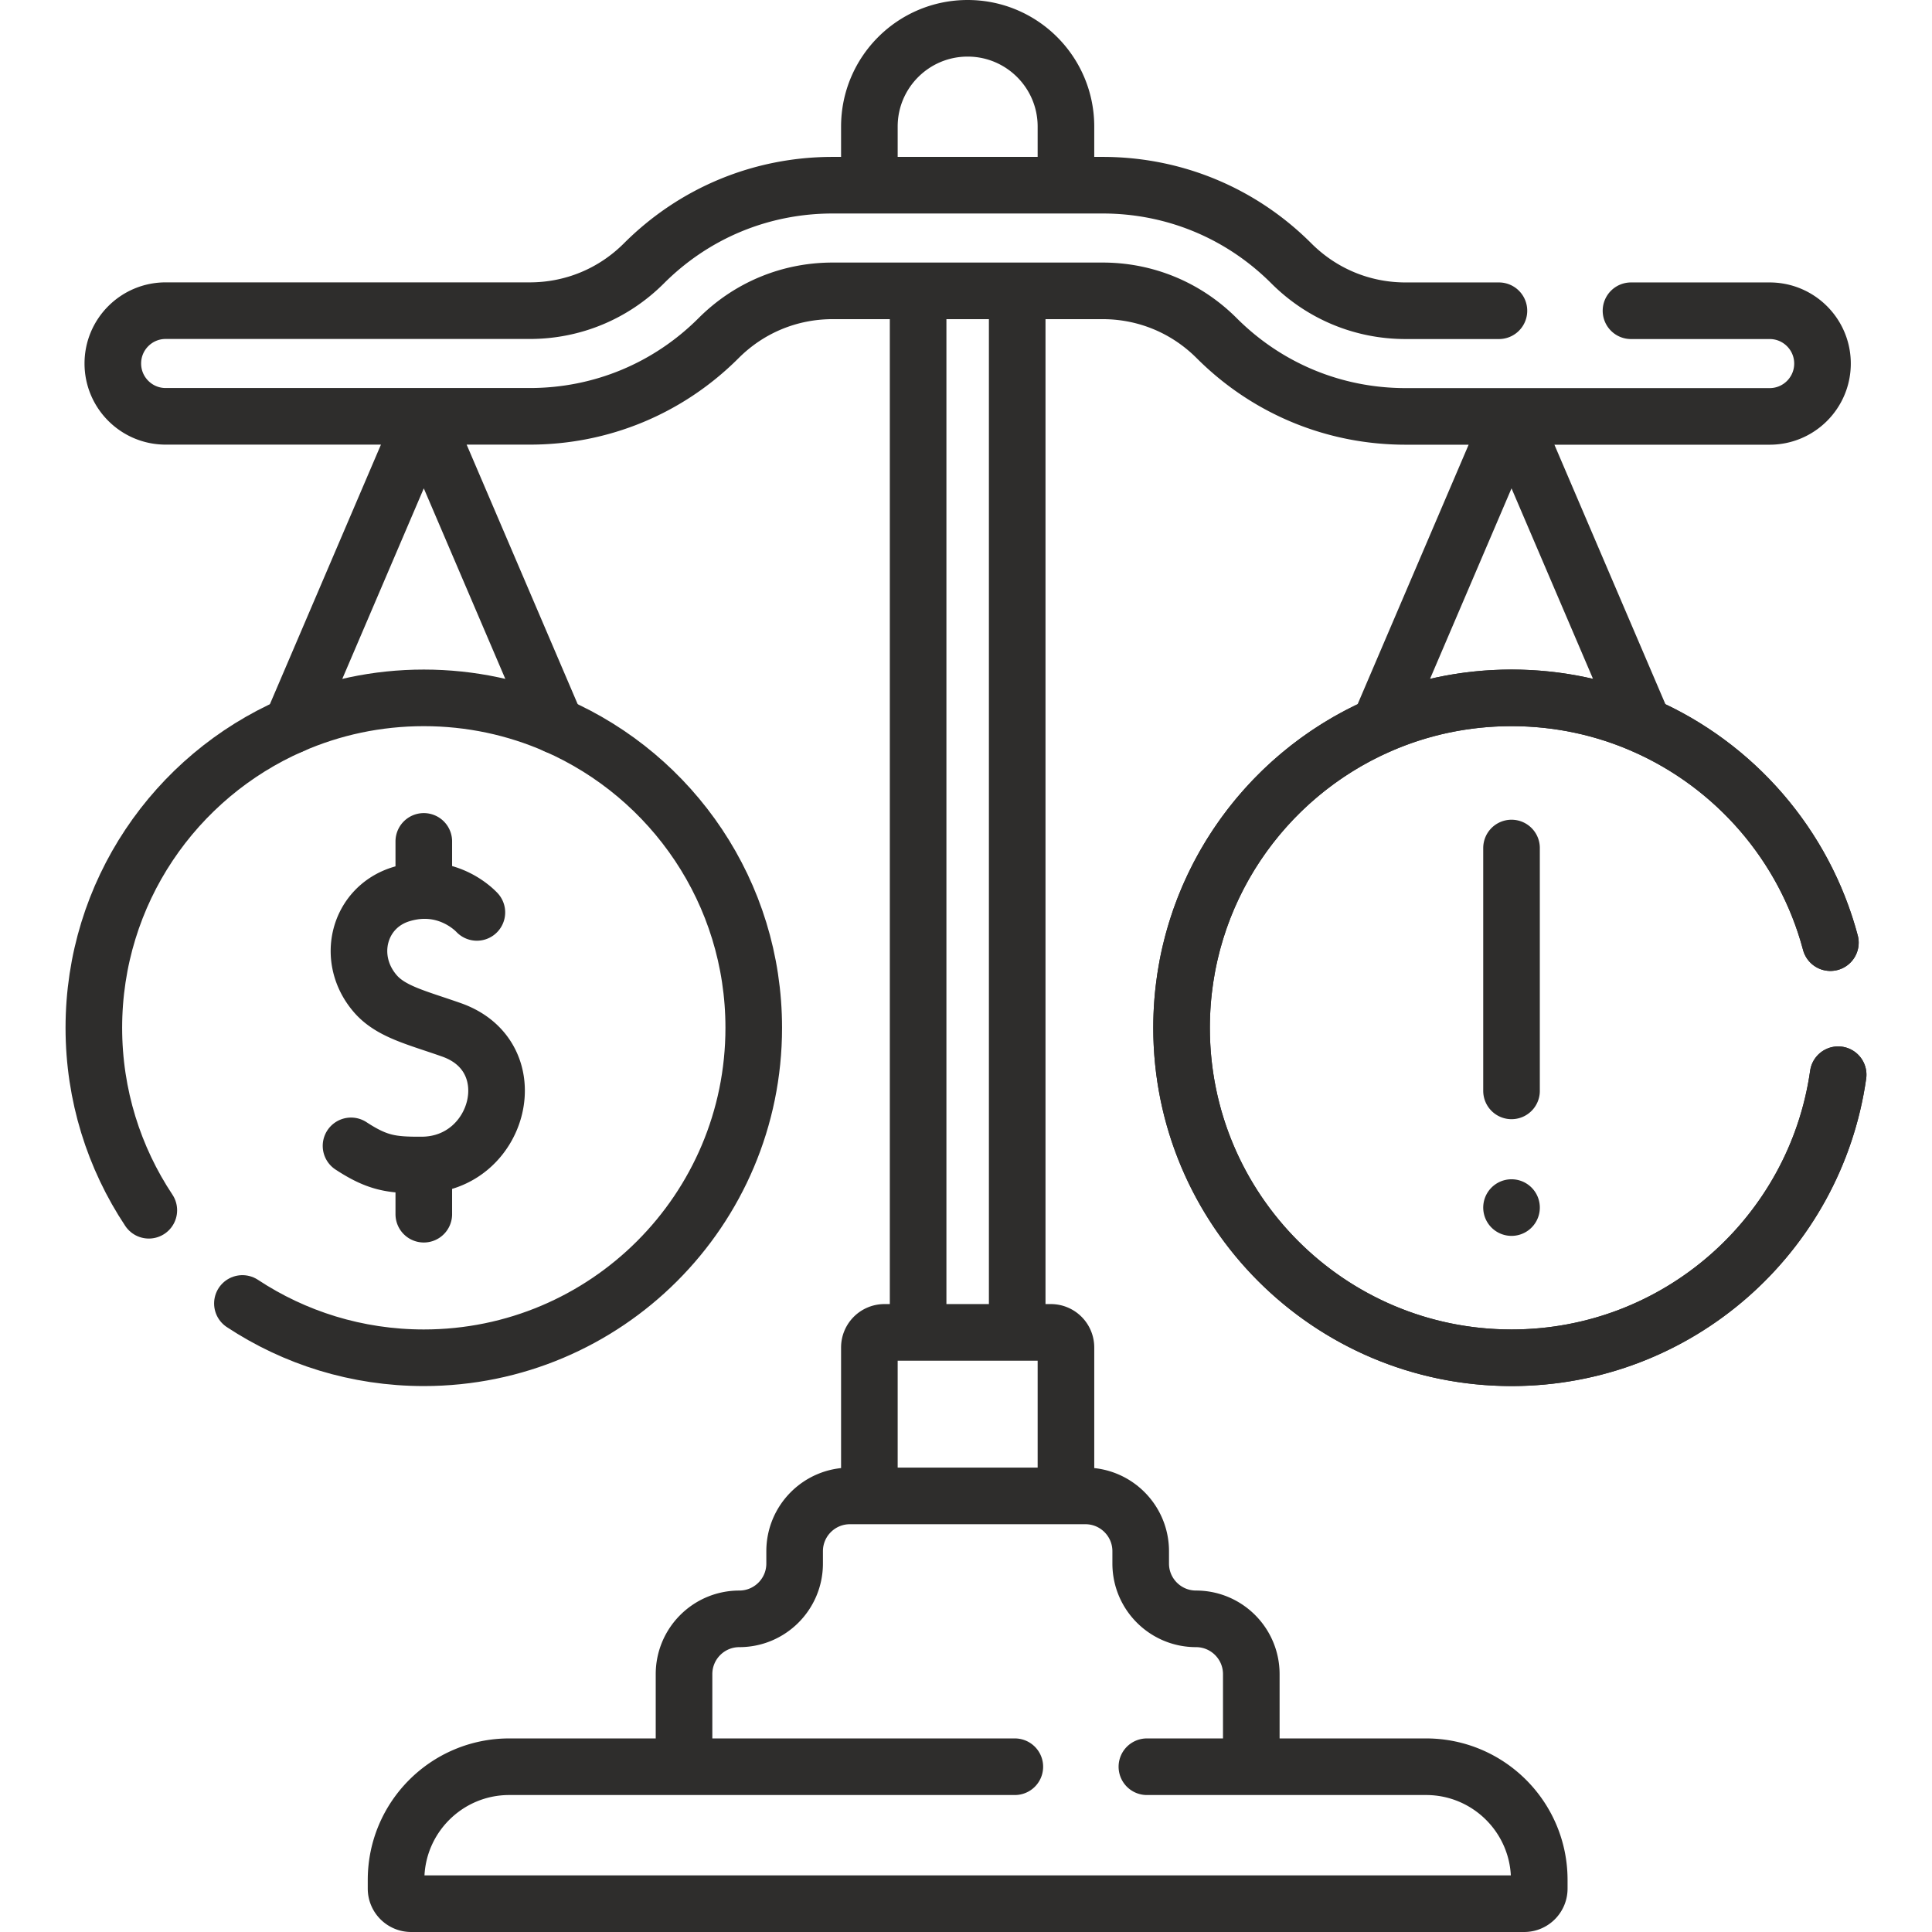
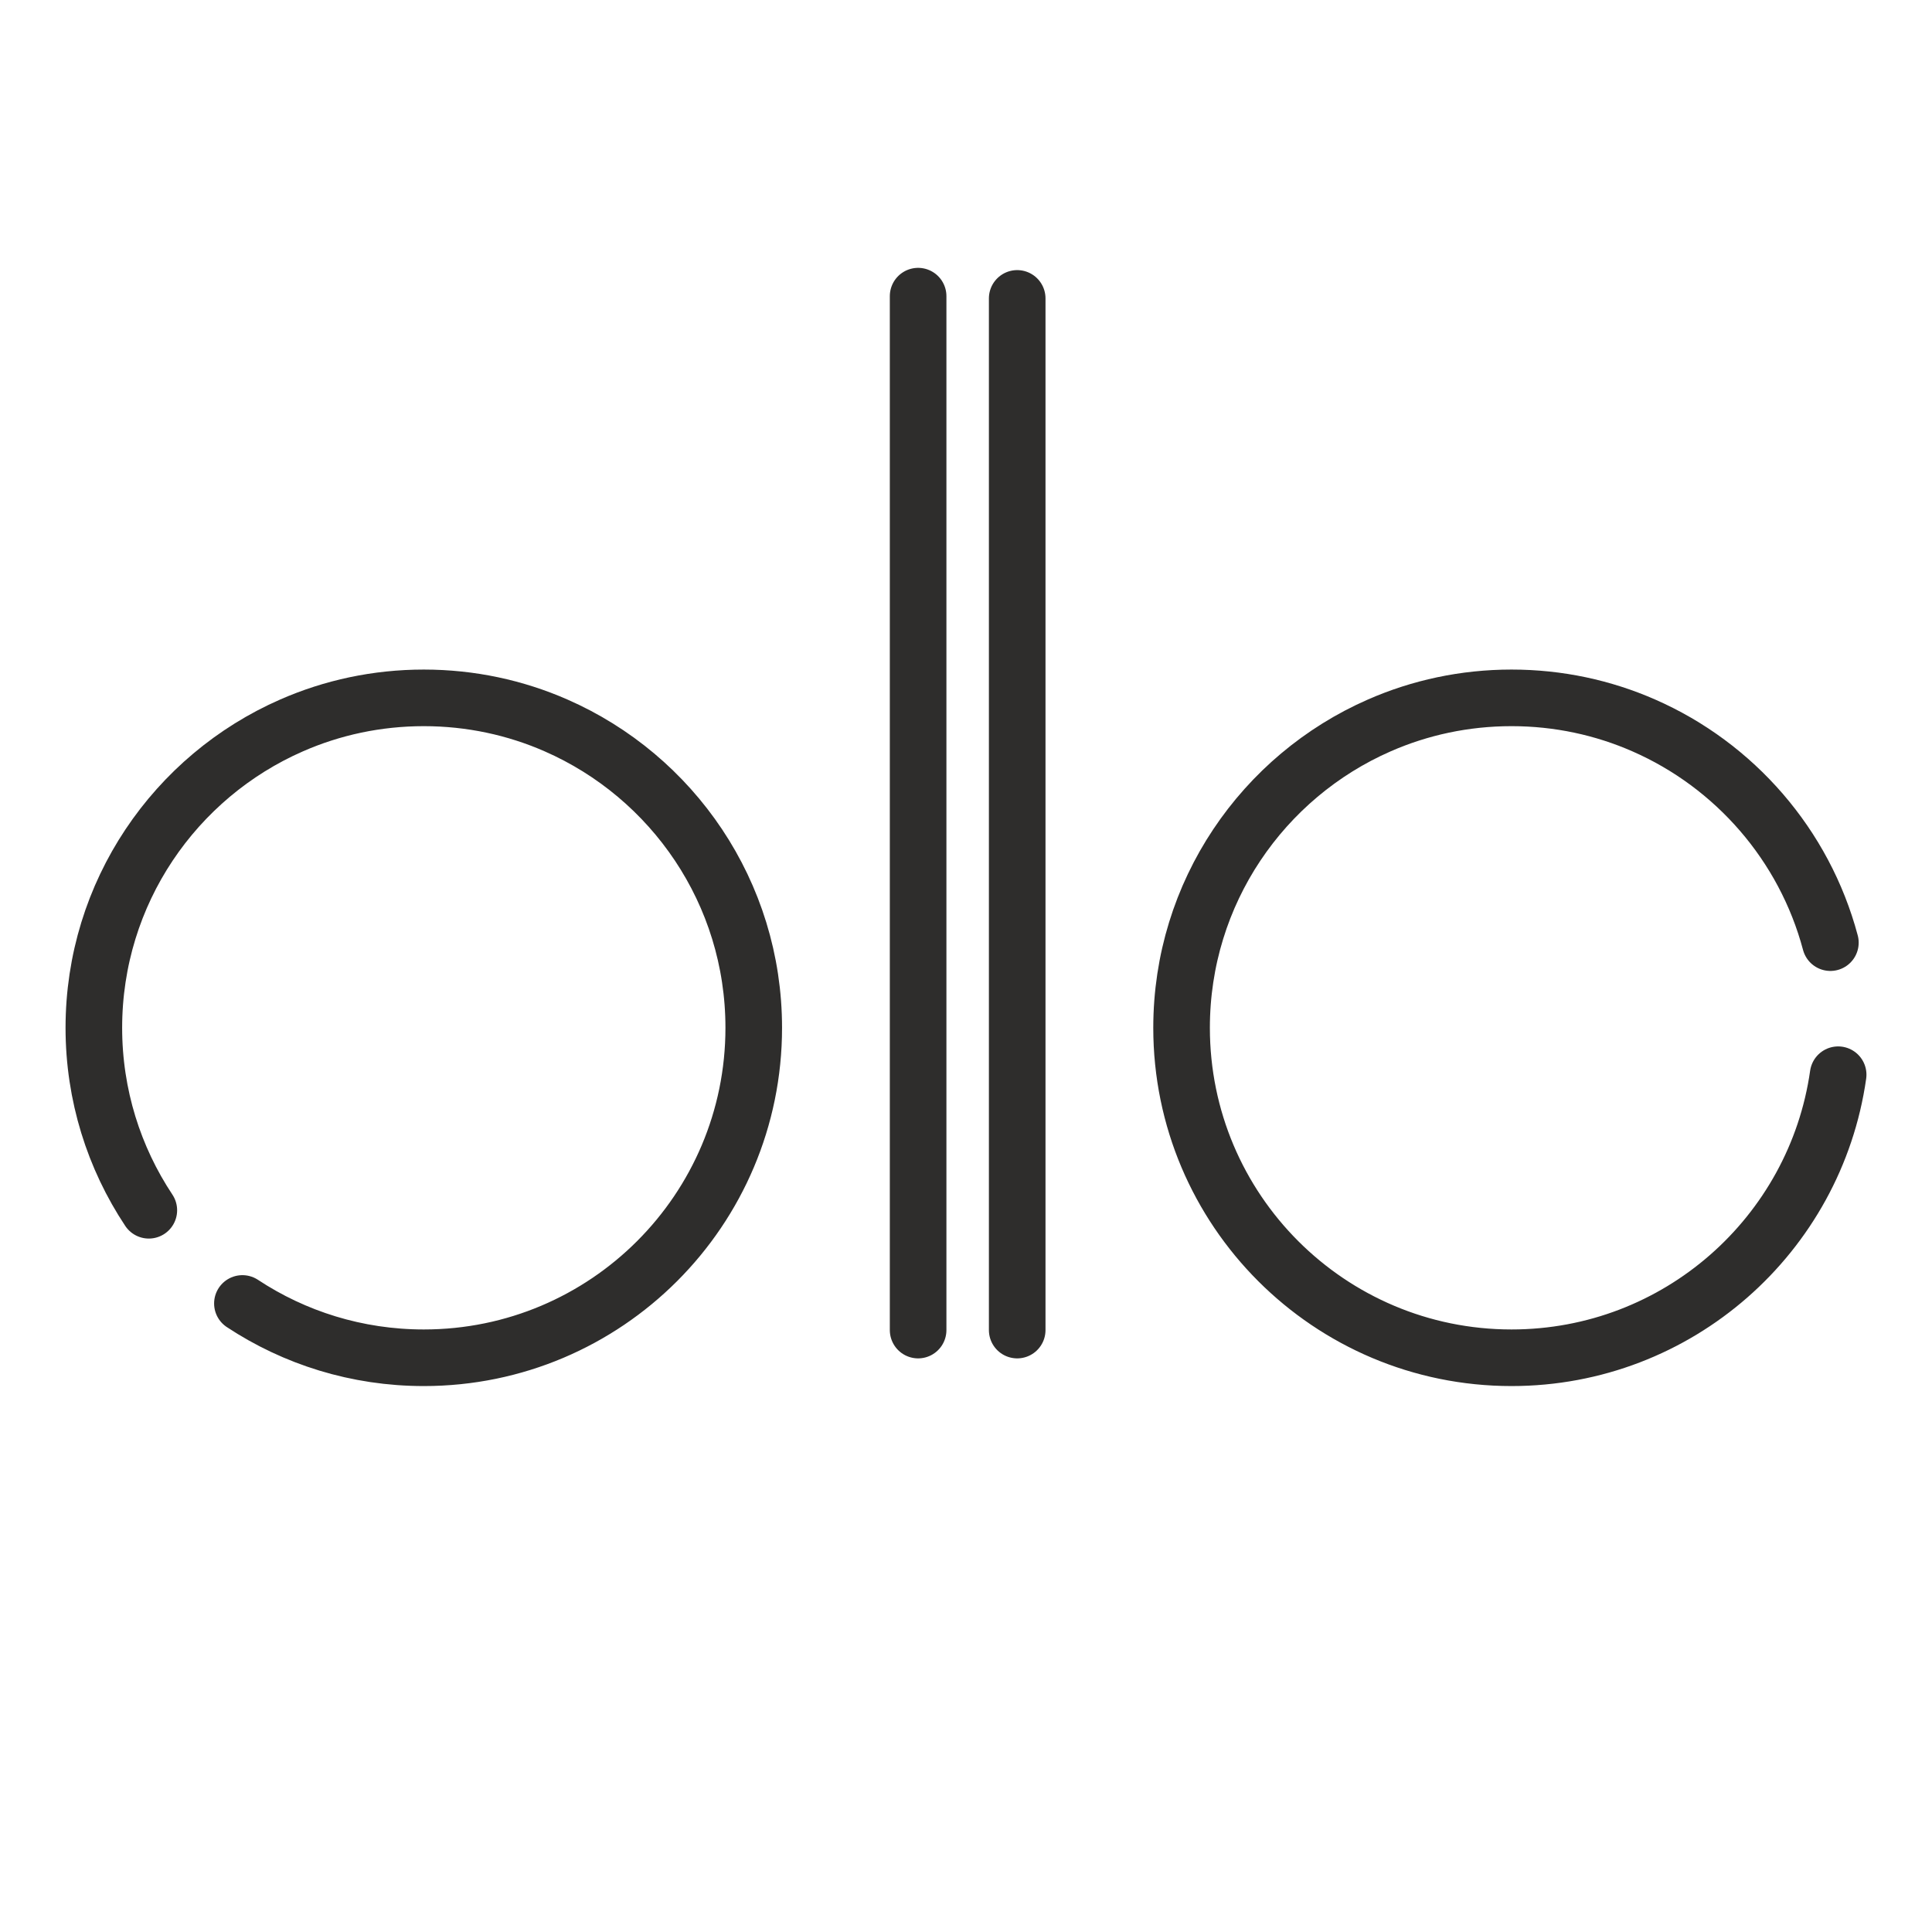
<svg xmlns="http://www.w3.org/2000/svg" version="1.1" width="512" height="512" x="0" y="0" viewBox="0 0 512 512" style="enable-background:new 0 0 512 512" xml:space="preserve" class="">
  <g>
-     <path d="M303.94 468.2h73.98c16.57 0 30 13.44 30 30v2.3c0 2.21-1.79 4-4 4H108.96c-2.21 0-4-1.79-4-4v-2.3c0-16.56 13.43-30 30-30h133.98M230.393 47.613V33.547c0-14.386 11.662-26.047 26.047-26.047h0c14.386 0 26.047 11.662 26.047 26.047v13.775M230.393 395.516v-38.423a4 4 0 0 1 4-4h44.095a4 4 0 0 1 4 4v38.423M126.377 241.797c-.972-1.029-8.398-8.345-19.973-4.858-11.419 3.44-14.953 17.174-6.917 26.431 4.164 4.798 11.16 6.368 20.196 9.562 20.223 7.148 12.747 35.668-7.824 35.805-8.028.053-11.781-.456-18.833-5.069M112.31 309.962v11.813M112.31 222.979v11.812M111.558 112.11 77.27 192.259M147.35 192.259l-34.287-80.149M485.07 249.81c-6.89-25.86-25.34-47.01-49.47-57.57-10.72-4.7-22.57-7.3-35.03-7.3s-24.31 2.6-35.03 7.3c-30.85 13.5-52.41 44.3-52.41 80.14 0 48.29 39.15 87.44 87.44 87.44 44.07 0 80.53-32.61 86.56-75.01M400.57 224.734v64.359M400.57 320.019h0M399.825 112.091l-34.295 80.168M435.61 192.259l-34.296-80.168M331.606 466.871v-23.206c0-8.094-6.561-14.655-14.655-14.655h0c-8.094 0-14.655-6.561-14.655-14.655v-3.266c0-8.094-6.561-14.655-14.655-14.655H225.24c-8.094 0-14.655 6.561-14.655 14.655v3.266c0 8.094-6.561 14.655-14.655 14.655h0c-8.094 0-14.655 6.561-14.655 14.655v23.077M432.23 82.35h36.75c7.73 0 14 6.27 14 14s-6.27 14-14 14h-96.49c-18.9 0-36.67-7.36-50.04-20.72-8.09-8.1-18.83-12.55-30.25-12.55h-71.54c-11.42 0-22.16 4.45-30.23 12.53-13.37 13.36-31.14 20.72-50.04 20.72H43.9c-7.73 0-14-6.27-14-14s6.27-14 14-14h96.49c11.42 0 22.16-4.45 30.24-12.52 13.36-13.37 31.13-20.73 50.03-20.73h71.54c18.9 0 36.67 7.36 50.03 20.73 8.1 8.09 18.84 12.54 30.26 12.54h24.74" style="stroke-width:15;stroke-linecap:round;stroke-linejoin:round;stroke-miterlimit:10;" fill="none" stroke="#2e2d2c" stroke-width="15" stroke-linecap="round" stroke-linejoin="round" stroke-miterlimit="10" data-original="#000000" opacity="1" />
    <path d="M485.07 249.81c-6.89-25.86-25.34-47.01-49.47-57.57-10.72-4.7-22.57-7.3-35.03-7.3s-24.31 2.6-35.03 7.3c-30.85 13.5-52.41 44.3-52.41 80.14 0 48.29 39.15 87.44 87.44 87.44 44.07 0 80.53-32.61 86.56-75.01M64.24 345.43c13.79 9.1 30.31 14.39 48.07 14.39 48.29 0 87.44-39.15 87.44-87.44 0-35.84-21.56-66.64-52.41-80.14-10.72-4.7-22.57-7.3-35.03-7.3s-24.31 2.6-35.03 7.3c-30.85 13.5-52.41 44.3-52.41 80.14 0 17.87 5.37 34.5 14.57 48.35M243.311 352.484v-274M269.569 79.08v273.404" style="stroke-width:15;stroke-linecap:round;stroke-linejoin:round;stroke-miterlimit:10;" fill="none" stroke="#2e2d2c" stroke-width="15" stroke-linecap="round" stroke-linejoin="round" stroke-miterlimit="10" data-original="#000000" opacity="1" />
  </g>
</svg>